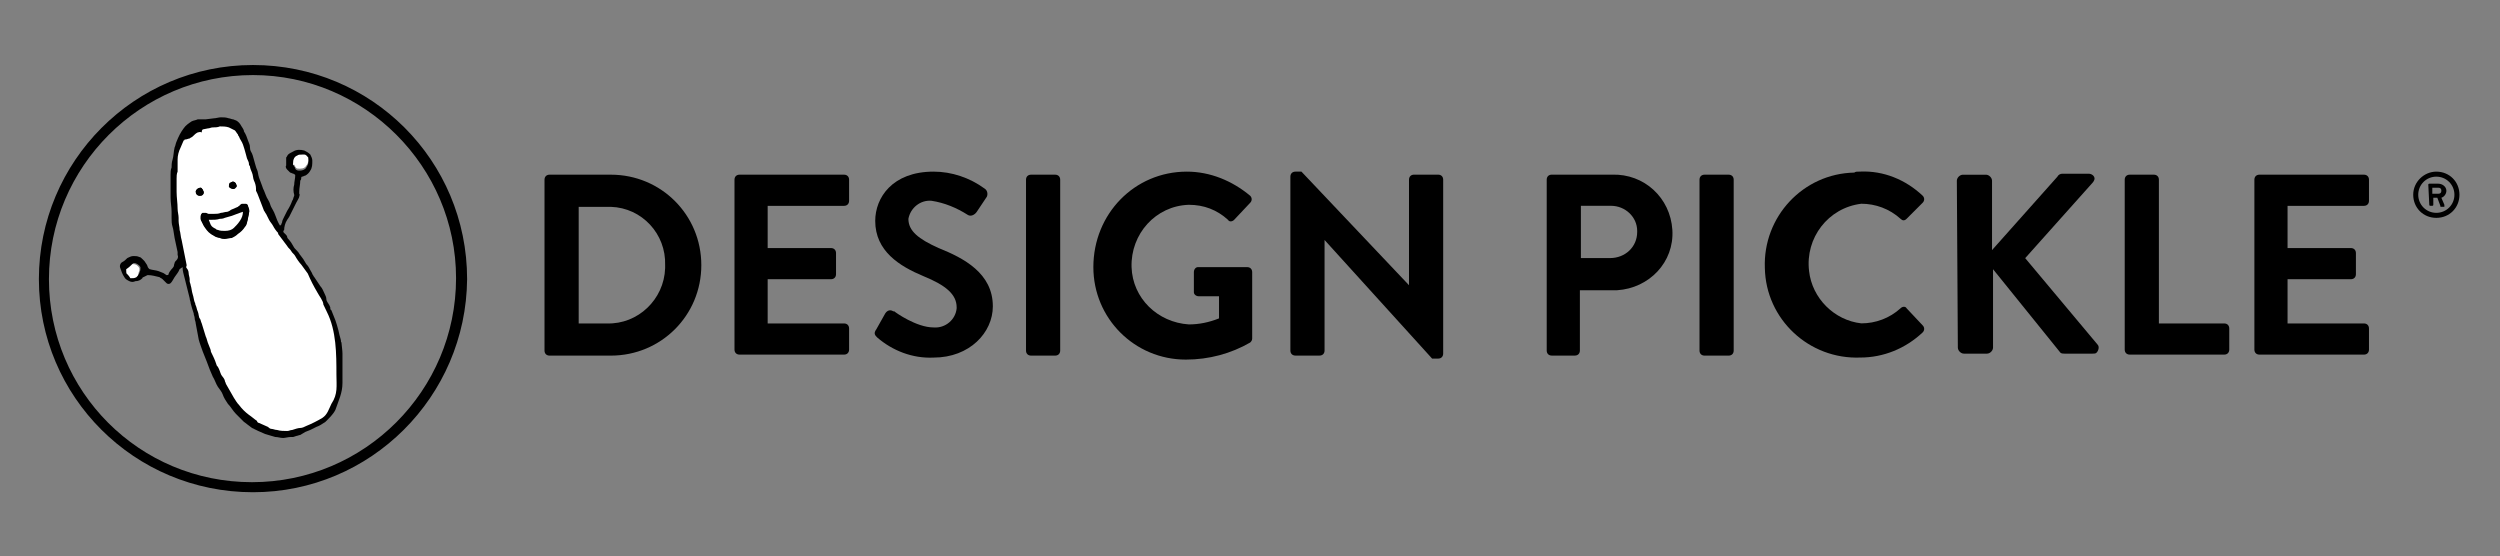
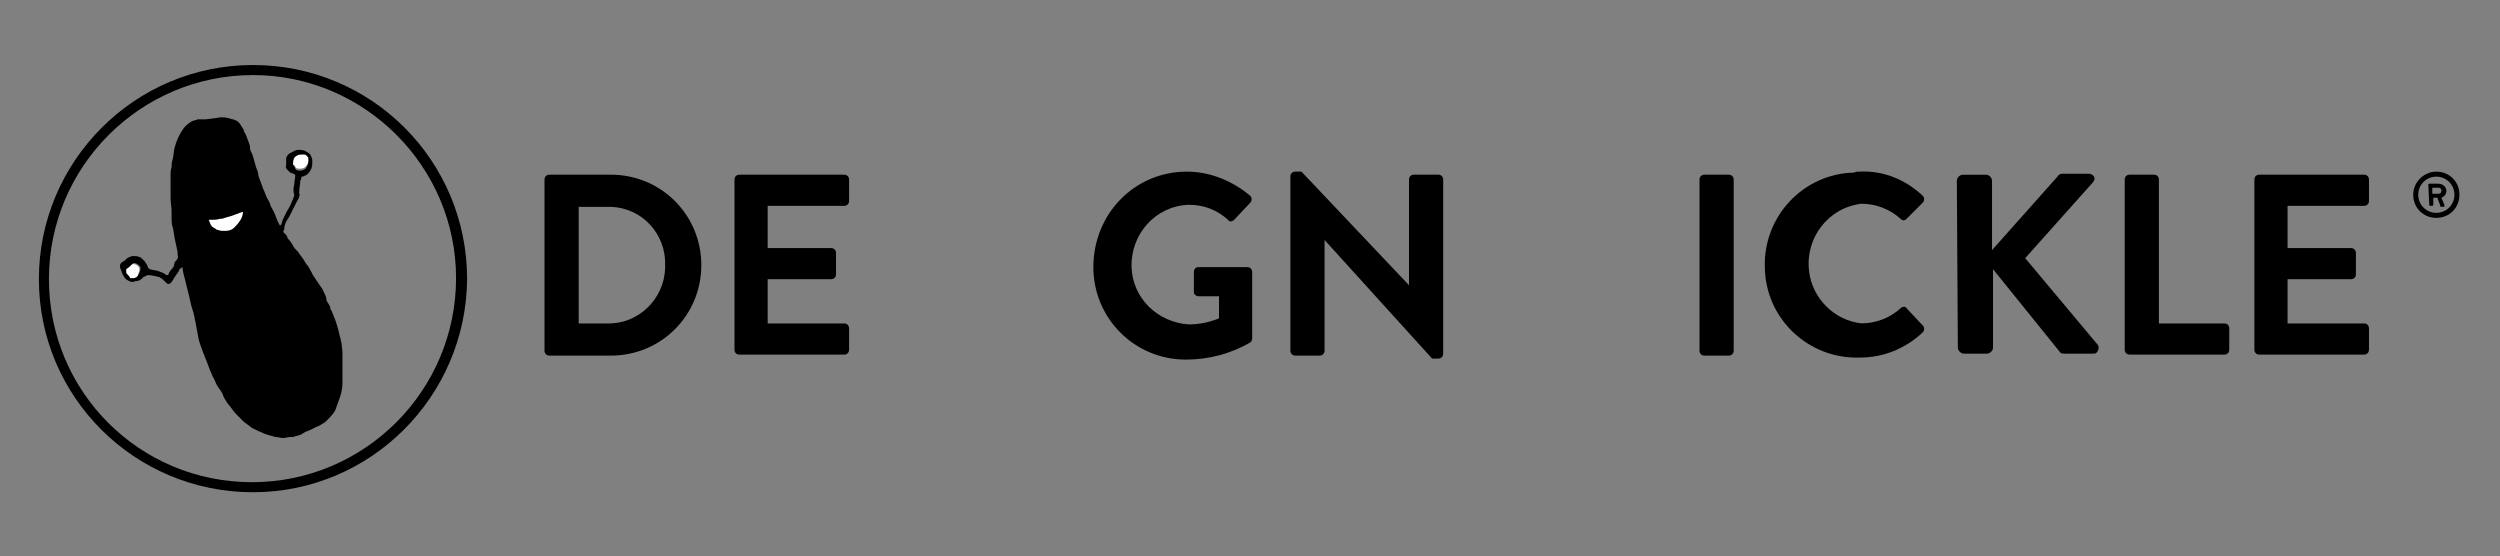
<svg xmlns="http://www.w3.org/2000/svg" width="301" height="67" viewBox="0 0 301 67" fill="none">
  <rect x="0" y="0" width="301" height="67" fill="#808080" stroke="none" />
  <path d="M65.559 21.636C65.559 21.273 65.801 21.031 66.164 21.031H73.547C79.598 21.031 84.439 25.872 84.439 31.924C84.439 37.975 79.598 42.816 73.547 42.816H66.164C65.801 42.816 65.559 42.574 65.559 42.211V21.636ZM73.063 38.943C76.815 39.065 79.962 36.039 80.082 32.287C80.082 32.166 80.082 32.045 80.082 31.924C80.204 28.172 77.299 25.025 73.547 24.904C73.426 24.904 73.305 24.904 73.184 24.904H69.674V38.943H73.063Z" fill="black" />
  <path d="M88.433 21.636C88.433 21.273 88.675 21.031 89.038 21.031H101.625C101.989 21.031 102.231 21.273 102.231 21.636V24.178C102.231 24.541 101.989 24.783 101.625 24.783H92.427V29.866H100.052C100.415 29.866 100.657 30.108 100.657 30.471V33.013C100.657 33.376 100.415 33.618 100.052 33.618H92.427V38.943H101.625C101.989 38.943 102.231 39.185 102.231 39.549V42.09C102.231 42.453 101.989 42.695 101.625 42.695H89.038C88.675 42.695 88.433 42.453 88.433 42.09V21.636Z" fill="black" />
-   <path d="M105.498 39.666L106.588 37.729C106.83 37.366 107.193 37.245 107.556 37.487C107.556 37.487 107.556 37.487 107.677 37.487C107.798 37.608 110.34 39.423 112.397 39.423C113.849 39.544 115.06 38.455 115.181 37.124C115.181 37.124 115.181 37.124 115.181 37.003C115.181 35.429 113.849 34.34 111.187 33.251C108.282 32.041 105.377 30.225 105.377 26.595C105.377 23.811 107.435 20.664 112.397 20.664C114.576 20.664 116.754 21.39 118.569 22.721C118.933 22.964 118.933 23.448 118.812 23.69L117.601 25.505C117.359 25.868 116.875 26.11 116.512 25.868C115.181 25.021 113.728 24.416 112.155 24.174C110.824 24.053 109.613 25.021 109.371 26.352C109.371 27.805 110.582 28.773 113.002 29.862C116.028 31.073 119.538 32.888 119.538 36.882C119.538 40.029 116.754 43.054 112.397 43.054C109.855 43.175 107.435 42.207 105.619 40.634C105.377 40.392 105.135 40.15 105.498 39.666Z" fill="black" />
-   <path d="M123.532 21.636C123.532 21.273 123.774 21.031 124.137 21.031H127.042C127.405 21.031 127.647 21.273 127.647 21.636V42.211C127.647 42.574 127.405 42.816 127.042 42.816H124.137C123.774 42.816 123.532 42.574 123.532 42.211V21.636Z" fill="black" />
  <path d="M142.896 20.664C145.68 20.664 148.343 21.753 150.521 23.569C150.763 23.811 150.763 24.174 150.521 24.416L148.585 26.473C148.343 26.715 147.979 26.715 147.858 26.473C146.527 25.263 144.954 24.658 143.138 24.658C139.144 24.779 136.119 28.168 136.24 32.162C136.361 35.914 139.386 38.818 143.138 39.06C144.349 39.06 145.559 38.818 146.769 38.334V35.672H144.349C143.986 35.672 143.743 35.429 143.743 35.188V32.767C143.743 32.404 143.986 32.162 144.228 32.162H150.158C150.521 32.162 150.763 32.404 150.763 32.767V40.755C150.763 40.997 150.642 41.118 150.521 41.239C148.222 42.57 145.559 43.296 142.775 43.296C136.603 43.296 131.641 38.334 131.641 32.162C131.641 25.747 136.603 20.664 142.896 20.664Z" fill="black" />
  <path d="M155.362 21.269C155.362 20.906 155.604 20.664 155.967 20.664H156.694L169.644 34.34V21.632C169.644 21.269 169.886 21.027 170.249 21.027H173.153C173.517 21.027 173.759 21.269 173.759 21.632V42.57C173.759 42.933 173.517 43.175 173.153 43.175H172.427L159.477 28.894V42.207C159.477 42.57 159.235 42.812 158.872 42.812H155.967C155.604 42.812 155.362 42.57 155.362 42.207V21.269Z" fill="black" />
-   <path d="M186.224 21.632C186.224 21.269 186.466 21.027 186.83 21.027H194.091C197.964 20.906 201.111 23.811 201.353 27.684C201.595 31.557 198.569 34.703 194.696 34.945C194.454 34.945 194.333 34.945 194.091 34.945H190.218V42.207C190.218 42.57 189.976 42.812 189.613 42.812H186.83C186.466 42.812 186.224 42.57 186.224 42.207V21.632ZM193.849 31.072C195.665 31.072 197.117 29.741 197.117 27.926V27.805C197.117 26.11 195.665 24.779 193.97 24.779H190.339V31.072H193.849Z" fill="black" />
  <path d="M204.621 21.636C204.621 21.273 204.863 21.031 205.226 21.031H208.13C208.494 21.031 208.736 21.273 208.736 21.636V42.211C208.736 42.574 208.494 42.816 208.13 42.816H205.226C204.863 42.816 204.621 42.574 204.621 42.211V21.636Z" fill="black" />
  <path d="M223.985 20.658C226.769 20.537 229.432 21.626 231.489 23.562C231.731 23.804 231.731 24.167 231.489 24.409L229.553 26.346C229.311 26.588 229.069 26.588 228.827 26.346C227.495 25.136 225.801 24.53 224.106 24.53C220.112 25.015 217.329 28.645 217.813 32.639C218.176 35.907 220.839 38.57 224.106 38.933C225.801 38.933 227.495 38.328 228.827 37.117C229.069 36.875 229.432 36.875 229.553 37.117L231.489 39.175C231.731 39.417 231.731 39.78 231.489 40.022C229.432 41.959 226.769 43.048 223.985 43.048C217.813 43.29 212.609 38.449 212.488 32.276C212.246 26.104 217.087 20.9 223.259 20.779C223.38 20.658 223.622 20.658 223.985 20.658Z" fill="black" />
  <path d="M235.604 21.761C235.604 21.398 235.967 21.035 236.33 21.035H239.114C239.477 21.035 239.84 21.398 239.84 21.761V30.112L247.707 21.277C247.828 21.035 248.07 20.914 248.312 20.914H251.459C251.822 20.914 252.185 21.156 252.185 21.519C252.185 21.64 252.064 21.882 251.943 22.003L243.834 31.08L252.548 41.489C252.79 41.731 252.669 42.215 252.427 42.457C252.306 42.578 252.185 42.578 251.943 42.578H248.554C248.433 42.578 248.191 42.578 248.07 42.457L239.961 32.412V41.852C239.961 42.215 239.598 42.578 239.235 42.578H236.451C236.088 42.578 235.725 42.215 235.725 41.852L235.604 21.761Z" fill="black" />
  <path d="M255.816 21.636C255.816 21.273 256.058 21.031 256.421 21.031H259.325C259.689 21.031 259.931 21.273 259.931 21.636V38.943H267.797C268.161 38.943 268.403 39.185 268.403 39.549V42.09C268.403 42.453 268.161 42.695 267.797 42.695H256.421C256.058 42.695 255.816 42.453 255.816 42.09V21.636Z" fill="black" />
  <path d="M271.428 21.636C271.428 21.273 271.67 21.031 272.033 21.031H284.62C284.983 21.031 285.225 21.273 285.225 21.636V24.178C285.225 24.541 284.983 24.783 284.62 24.783H275.422V29.866H283.047C283.41 29.866 283.652 30.108 283.652 30.471V33.013C283.652 33.376 283.41 33.618 283.047 33.618H275.422V38.943H284.62C284.983 38.943 285.225 39.185 285.225 39.549V42.09C285.225 42.453 284.983 42.695 284.62 42.695H272.033C271.67 42.695 271.428 42.453 271.428 42.09V21.636Z" fill="black" />
  <path d="M293.334 20.664C294.908 20.664 296.118 21.874 296.118 23.448C296.118 25.021 294.908 26.231 293.334 26.231C291.761 26.231 290.551 25.021 290.551 23.448C290.551 21.874 291.882 20.664 293.334 20.664ZM293.334 25.626C294.545 25.626 295.513 24.658 295.513 23.448C295.513 22.237 294.545 21.269 293.334 21.269C292.124 21.269 291.156 22.237 291.156 23.448C291.156 24.658 292.124 25.626 293.334 25.626ZM292.366 22.237C292.366 22.116 292.487 22.116 292.487 22.116H293.576C294.061 22.116 294.545 22.48 294.545 22.964C294.545 23.327 294.303 23.69 293.94 23.811C294.061 24.053 294.182 24.416 294.303 24.658C294.303 24.779 294.303 24.779 294.303 24.9C294.303 24.9 294.303 24.9 294.182 24.9H293.94C293.819 24.9 293.819 24.9 293.819 24.779L293.455 23.811H292.971V24.658C292.971 24.779 292.85 24.779 292.85 24.779H292.608C292.487 24.779 292.487 24.658 292.487 24.658L292.366 22.237ZM293.576 23.327C293.819 23.327 293.94 23.206 293.94 22.964C293.94 22.721 293.819 22.601 293.576 22.601H292.85V23.327H293.576Z" fill="black" />
  <path d="M30.461 59.265C16.18 59.265 4.682 47.767 4.682 33.607C4.682 19.447 16.18 7.828 30.461 7.828C44.742 7.828 56.24 19.326 56.24 33.607C56.119 47.767 44.621 59.265 30.461 59.265ZM30.461 9.038C16.906 9.038 5.892 20.052 5.892 33.607C5.892 47.162 16.785 58.055 30.34 58.055C43.895 58.055 54.909 47.041 54.909 33.486C54.909 20.052 43.895 9.038 30.461 9.038Z" fill="black" />
  <path d="M33.729 27.196C33.729 27.196 33.729 27.075 33.85 27.075C33.85 26.954 33.971 26.833 33.971 26.712C33.971 26.591 34.092 26.349 34.213 26.107L34.576 25.381C34.818 25.017 35.06 24.533 35.181 24.17C35.302 24.049 35.302 23.807 35.423 23.565V23.444C35.302 23.081 35.302 22.597 35.423 22.234C35.423 21.871 35.544 21.508 35.544 21.145C35.544 21.024 35.544 21.024 35.302 20.903C35.181 20.903 35.06 20.782 34.939 20.782C34.818 20.66 34.697 20.54 34.576 20.419C34.455 20.297 34.334 20.055 34.455 19.934C34.455 19.692 34.455 19.571 34.455 19.329C34.455 19.087 34.455 19.208 34.455 19.208C34.455 19.208 34.455 19.208 34.455 19.087V18.966C34.576 18.845 34.576 18.724 34.697 18.603C34.818 18.482 35.06 18.361 35.302 18.24C35.665 17.998 36.149 17.998 36.633 18.119C36.876 18.24 37.117 18.361 37.36 18.603C37.481 18.845 37.602 19.087 37.602 19.329C37.602 19.813 37.602 20.176 37.36 20.54C37.239 20.782 36.996 21.024 36.754 21.145C36.633 21.145 36.512 21.266 36.391 21.266C36.391 21.266 36.27 21.266 36.27 21.387C36.27 21.508 36.27 21.629 36.149 21.75C36.149 22.234 36.028 22.597 36.028 23.081C36.028 23.202 36.028 23.323 36.028 23.323C36.149 23.444 36.028 23.565 36.028 23.686C36.028 23.807 35.786 24.17 35.665 24.412C35.544 24.654 35.423 24.896 35.302 25.139C35.181 25.381 34.939 25.865 34.818 26.107L34.576 26.47C34.334 26.833 34.213 27.317 34.213 27.68C33.971 27.922 34.213 28.043 34.334 28.164C34.455 28.285 34.576 28.406 34.576 28.527C34.576 28.648 34.697 28.769 34.818 28.89C34.939 29.012 35.181 29.375 35.302 29.617C35.423 29.859 35.544 29.98 35.786 30.222C36.028 30.464 36.028 30.585 36.149 30.706L36.512 31.19L36.876 31.795C37.117 32.037 37.239 32.279 37.36 32.521C37.481 32.763 37.602 32.884 37.602 33.005C37.723 33.126 37.723 33.248 37.844 33.368C38.086 33.732 38.328 34.095 38.57 34.458C38.812 34.7 38.933 35.063 39.054 35.305C39.175 35.547 39.296 35.789 39.296 36.031C39.296 36.273 39.538 36.515 39.659 36.757C39.78 36.999 39.78 36.999 39.78 37.241L39.901 37.362C40.022 37.725 40.264 38.21 40.385 38.573C40.506 38.936 40.627 39.299 40.748 39.783C40.869 40.267 40.869 40.388 40.99 40.751C41.111 41.114 40.99 41.114 41.111 41.235C41.148 41.719 41.233 42.204 41.233 42.567C41.233 42.567 41.233 42.688 41.233 42.809C41.233 43.051 41.233 43.293 41.233 43.656C41.233 44.019 41.233 44.14 41.233 44.382C41.233 44.866 41.233 45.511 41.233 46.116C41.233 47.335 40.754 48.239 40.385 49.344C40.102 49.91 39.617 50.354 39.175 50.797C38.812 51.039 38.449 51.281 38.086 51.402C37.844 51.523 37.602 51.644 37.36 51.765C37.117 51.886 36.996 51.886 36.754 52.007L36.149 52.37C36.028 52.37 35.786 52.491 35.665 52.491L35.302 52.612H35.06C34.697 52.612 34.334 52.733 34.092 52.733C33.729 52.733 33.487 52.612 33.124 52.612C32.761 52.491 32.276 52.37 31.913 52.249C31.308 52.007 30.824 51.765 30.34 51.523C29.977 51.281 29.735 51.039 29.372 50.797C29.251 50.676 29.13 50.554 29.009 50.434C28.767 50.191 28.645 50.07 28.404 49.828C28.04 49.465 27.798 48.981 27.435 48.618C27.193 48.255 26.951 47.892 26.83 47.529C26.709 47.166 26.467 46.924 26.225 46.561C25.983 46.197 25.862 45.713 25.62 45.35L25.257 44.503L24.894 43.535C24.773 43.172 24.531 42.688 24.41 42.325C24.288 41.962 24.047 41.356 23.925 40.872L23.562 38.936C23.562 38.694 23.441 38.573 23.441 38.331C23.441 38.089 23.32 37.968 23.32 37.725C23.199 37.362 23.078 36.999 22.957 36.515C22.957 36.273 22.836 36.152 22.836 35.91L22.594 34.942C22.473 34.458 22.352 33.974 22.231 33.489C22.11 33.005 21.989 32.642 21.989 32.279V32.158L21.626 32.4C21.505 32.763 21.263 33.005 21.021 33.368C20.779 33.732 20.779 33.853 20.537 34.095C20.416 34.216 20.174 34.216 20.052 34.095C19.931 33.974 19.811 33.853 19.568 33.611C19.447 33.489 19.326 33.489 19.205 33.368C18.721 33.248 18.237 33.126 17.874 33.126H17.753L17.269 33.368C17.269 33.368 17.148 33.368 17.148 33.489C16.906 33.732 16.664 33.853 16.301 33.853C16.059 33.974 15.816 33.974 15.575 33.853C15.332 33.732 15.09 33.611 14.969 33.368C14.727 33.005 14.606 32.642 14.485 32.279C14.364 32.037 14.485 31.674 14.727 31.553C14.969 31.432 15.09 31.311 15.332 31.069C15.575 30.948 15.816 30.827 16.059 30.827C16.301 30.827 16.543 30.827 16.785 30.948C16.906 30.948 17.027 31.069 17.148 31.19C17.269 31.311 17.269 31.311 17.39 31.432L17.632 31.795C17.753 31.916 17.753 32.158 17.874 32.279L17.995 32.4C18.358 32.521 18.721 32.521 19.084 32.642C19.326 32.763 19.447 32.763 19.689 32.884L20.052 33.126C20.174 33.126 20.295 33.126 20.295 33.005C20.295 32.884 20.537 32.521 20.779 32.279C21.021 32.037 20.9 31.916 21.021 31.674C21.021 31.553 21.142 31.432 21.263 31.311C21.384 31.19 21.505 30.948 21.384 30.706C21.384 30.585 21.384 30.464 21.384 30.343C21.263 29.738 21.142 29.253 21.021 28.648C20.9 28.043 20.9 27.68 20.779 27.317C20.658 26.954 20.658 26.591 20.658 26.228C20.658 25.865 20.658 25.744 20.658 25.502C20.658 24.896 20.537 24.412 20.537 23.807C20.537 23.444 20.537 23.081 20.537 22.718C20.537 22.113 20.537 21.629 20.537 21.024C20.537 20.782 20.537 20.419 20.658 20.176C20.658 19.934 20.658 19.571 20.779 19.208C20.9 18.845 20.9 18.24 21.021 17.756C21.142 17.514 21.142 17.272 21.263 17.03C21.505 16.424 21.747 15.94 22.11 15.456C22.352 15.093 22.715 14.851 23.078 14.609C23.32 14.488 23.562 14.488 23.804 14.367C24.047 14.367 24.168 14.367 24.41 14.367C24.531 14.367 24.652 14.367 24.773 14.367L25.741 14.246C25.983 14.246 26.346 14.125 26.588 14.125C26.951 14.125 27.193 14.125 27.556 14.246C27.677 14.246 27.919 14.367 28.04 14.367C28.161 14.367 28.282 14.488 28.404 14.488C28.645 14.609 28.888 14.851 29.009 15.093C29.13 15.335 29.372 15.577 29.372 15.819C29.614 16.183 29.735 16.546 29.856 16.909C29.977 17.272 30.098 17.393 30.098 17.756C30.098 18.119 30.219 18.24 30.34 18.482C30.461 18.724 30.582 19.329 30.703 19.692C30.824 20.055 30.824 20.176 30.945 20.419C31.066 20.66 31.066 21.024 31.187 21.387C31.308 21.75 31.429 21.992 31.55 22.355C31.671 22.718 31.671 22.718 31.792 22.96C31.913 23.202 32.034 23.686 32.276 24.049C32.518 24.412 32.518 24.654 32.639 24.896C32.761 25.139 33.003 25.502 33.124 25.865C33.245 26.228 33.487 26.833 33.729 27.196ZM35.302 19.571C35.302 19.692 35.302 19.934 35.423 20.055C35.423 20.055 35.544 20.176 35.544 20.297C35.665 20.54 35.907 20.54 36.028 20.54H36.149C36.391 20.54 36.754 20.419 36.876 20.176C36.996 19.934 37.117 19.813 37.117 19.571C37.117 19.45 37.117 19.329 37.117 19.208C36.996 19.087 36.876 18.845 36.633 18.845H36.391C36.149 18.724 36.028 18.845 35.786 18.966C35.544 18.845 35.302 19.208 35.302 19.571ZM15.211 32.4C15.211 32.521 15.211 32.642 15.211 32.642C15.332 32.884 15.454 33.126 15.695 33.248H15.816C16.059 33.248 16.18 33.248 16.422 33.126C16.543 33.126 16.664 33.005 16.785 32.884C16.785 32.763 16.906 32.642 16.906 32.4C16.906 32.279 16.906 32.279 16.906 32.158C16.785 31.916 16.422 31.674 16.18 31.674H16.059C15.816 31.916 15.575 32.158 15.211 32.4C15.332 32.279 15.332 32.279 15.211 32.4Z" fill="black" />
-   <path d="M24.288 15.945C24.288 15.824 24.288 15.703 24.409 15.582L25.015 15.461C25.257 15.461 25.378 15.34 25.62 15.34C25.862 15.34 26.225 15.34 26.467 15.219C26.83 15.219 27.193 15.219 27.556 15.34C27.798 15.461 28.04 15.582 28.282 15.703C28.403 15.824 28.524 16.066 28.645 16.187C28.645 16.308 28.767 16.429 28.767 16.429C28.887 16.792 29.13 17.034 29.251 17.397C29.372 17.76 29.493 18.123 29.614 18.608C29.735 19.092 29.735 19.092 29.856 19.334C29.977 19.576 29.977 19.697 29.977 19.818C29.977 19.939 30.098 19.939 30.098 20.06C30.098 20.181 30.219 20.544 30.34 20.786C30.461 21.028 30.461 21.512 30.582 21.754C30.703 21.996 30.824 22.359 30.824 22.723C30.824 22.843 30.824 22.843 30.824 22.965C30.945 23.207 31.066 23.449 31.187 23.812L31.792 25.385C31.913 25.506 31.913 25.627 32.034 25.748L32.397 26.474C32.518 26.716 32.76 26.959 32.881 27.201C33.002 27.443 33.245 27.806 33.487 28.048V28.169C33.85 28.653 34.213 29.137 34.576 29.621C34.697 29.863 34.939 29.984 35.06 30.226C35.181 30.468 35.423 30.589 35.544 30.831C35.665 31.073 36.046 31.638 36.288 31.88C36.53 32.243 36.814 32.572 37.056 32.935C37.43 33.799 37.723 34.375 38.221 35.226C38.417 35.618 38.933 36.224 38.933 36.666C39.054 36.908 39.25 37.34 39.371 37.582C40.497 39.835 40.506 42.592 40.506 45.112C40.506 46.467 40.703 47.42 39.901 48.623C39.583 49.259 39.437 49.9 38.812 50.317C38.207 50.68 37.48 51.043 36.875 51.285C36.633 51.406 36.391 51.527 36.149 51.527C35.907 51.527 35.544 51.648 35.181 51.769C34.939 51.769 34.818 51.89 34.576 51.89C34.213 51.89 33.729 51.89 33.365 51.769C33.123 51.769 32.881 51.648 32.76 51.648C32.518 51.648 32.397 51.527 32.276 51.406L31.187 50.922C31.066 50.922 30.945 50.801 30.945 50.68C30.582 50.438 30.34 50.196 29.977 49.954C29.493 49.591 29.13 49.228 28.767 48.744C28.524 48.502 28.403 48.26 28.161 47.896C28.04 47.654 27.798 47.291 27.677 47.049L27.193 46.202C27.193 46.081 27.072 45.96 27.072 45.839C27.072 45.718 26.83 45.355 26.709 45.234C26.588 45.113 26.467 44.629 26.346 44.387C26.225 44.145 26.225 44.145 26.104 44.023C25.983 43.66 25.862 43.297 25.62 42.813C25.378 42.329 25.378 42.329 25.378 42.208C25.378 42.087 25.136 41.603 25.015 41.24C24.893 40.877 24.893 40.756 24.773 40.514L24.288 38.94C24.167 38.698 24.167 38.456 24.046 38.335C23.925 38.214 23.925 37.73 23.804 37.488C23.683 37.246 23.683 37.004 23.562 36.762C23.441 36.52 23.562 36.52 23.441 36.399C23.32 36.036 23.32 35.794 23.199 35.431C23.078 35.067 23.078 34.704 22.957 34.341C22.957 34.22 22.836 33.978 22.836 33.857C22.836 33.736 22.836 33.736 22.836 33.615C22.836 33.373 22.715 33.131 22.715 32.889C22.715 32.647 22.594 32.405 22.473 32.284C22.352 32.163 22.473 32.042 22.473 31.921L22.11 30.105L21.868 28.895C21.747 28.532 21.747 28.048 21.626 27.685C21.626 27.322 21.505 26.959 21.505 26.595C21.505 26.474 21.505 26.353 21.505 26.232C21.505 25.869 21.384 25.506 21.384 25.143C21.384 24.417 21.263 23.812 21.263 23.086C21.263 22.359 21.263 21.996 21.263 21.512C21.263 21.27 21.263 20.907 21.384 20.665C21.384 20.423 21.384 20.181 21.384 19.939C21.384 19.697 21.384 19.697 21.384 19.576C21.384 19.455 21.384 19.334 21.384 19.213C21.384 18.729 21.505 18.244 21.747 17.76C21.868 17.518 21.989 17.155 22.11 16.913C22.11 16.913 22.231 16.913 22.231 16.792H22.352C22.473 16.792 22.715 16.671 22.836 16.671C22.957 16.55 23.078 16.55 23.199 16.429C23.441 16.187 23.562 16.066 23.804 15.945C23.925 15.945 24.046 15.824 24.288 15.945ZM29.977 25.627C29.977 25.385 29.977 25.143 29.856 24.901C29.856 24.78 29.735 24.659 29.614 24.659C29.493 24.659 29.372 24.659 29.13 24.659C29.009 24.659 29.009 24.659 28.887 24.78C28.767 24.901 28.645 24.901 28.645 25.022L27.798 25.385C27.677 25.506 27.435 25.506 27.314 25.627C27.072 25.748 26.83 25.748 26.588 25.748C26.346 25.748 25.983 25.869 25.741 25.869C25.499 25.869 25.257 25.869 25.136 25.869C25.015 25.869 24.893 25.869 24.773 25.748C24.651 25.748 24.53 25.748 24.409 25.748C24.288 25.748 24.167 25.869 24.167 26.111C24.167 26.232 24.167 26.232 24.167 26.353V26.474C24.288 26.716 24.409 26.959 24.53 27.201C24.773 27.564 25.015 27.927 25.378 28.169C25.62 28.29 25.741 28.411 25.983 28.532C26.104 28.532 26.225 28.653 26.467 28.653C26.709 28.774 26.83 28.774 27.072 28.774C27.314 28.774 27.677 28.653 27.919 28.653C28.161 28.532 28.403 28.411 28.645 28.169C29.009 27.927 29.251 27.685 29.493 27.322C29.614 27.201 29.735 26.959 29.735 26.837C29.856 26.232 29.977 25.869 29.977 25.627ZM24.53 23.207C24.53 22.965 24.288 22.602 24.167 22.602C23.925 22.602 23.683 22.843 23.562 23.086C23.562 23.328 23.683 23.57 24.046 23.57C24.409 23.57 24.409 23.449 24.53 23.207ZM28.04 21.875C27.919 21.875 27.798 21.996 27.677 21.996C27.556 22.117 27.556 22.359 27.556 22.48C27.677 22.723 27.919 22.723 28.161 22.723L28.282 22.602C28.282 22.48 28.403 22.48 28.403 22.359C28.524 22.117 28.282 21.875 28.04 21.875Z" fill="white" />
  <path d="M35.302 19.578C35.302 19.215 35.423 18.851 35.786 18.73C35.907 18.609 36.149 18.609 36.391 18.609H36.633C36.875 18.609 36.996 18.851 37.117 18.973C37.117 19.093 37.117 19.215 37.117 19.335C37.117 19.578 36.996 19.82 36.875 19.941C36.754 20.183 36.512 20.304 36.149 20.304H36.028C35.786 20.304 35.665 20.304 35.544 20.062C35.544 19.941 35.423 19.941 35.423 19.82C35.181 19.941 35.302 19.699 35.302 19.578Z" fill="white" />
  <path d="M15.211 32.41C15.332 32.41 15.332 32.41 15.211 32.41C15.454 32.289 15.695 32.047 15.938 31.805H16.059C16.422 31.805 16.664 32.047 16.785 32.289C16.785 32.41 16.785 32.41 16.785 32.531C16.785 32.652 16.664 32.773 16.664 33.015C16.664 33.136 16.543 33.257 16.422 33.378C16.18 33.499 16.059 33.499 15.817 33.499H15.695C15.575 33.257 15.332 33.015 15.211 32.894C15.211 32.652 15.211 32.531 15.211 32.41Z" fill="white" />
  <path d="M29.977 25.628C29.856 25.991 29.856 26.355 29.735 26.718C29.614 26.839 29.614 27.081 29.493 27.202C29.251 27.565 29.009 27.807 28.646 28.049C28.404 28.291 28.162 28.412 27.92 28.533C27.677 28.533 27.314 28.654 27.072 28.654C26.83 28.654 26.588 28.654 26.467 28.533C26.346 28.533 26.104 28.412 25.983 28.412C25.741 28.291 25.499 28.291 25.378 28.049C25.015 27.807 24.773 27.444 24.531 27.081C24.41 26.839 24.289 26.596 24.168 26.355V26.233C24.168 26.112 24.168 26.112 24.168 25.991C24.168 25.87 24.289 25.628 24.41 25.628C24.531 25.628 24.652 25.628 24.773 25.628C24.894 25.628 25.015 25.749 25.136 25.749C25.378 25.749 25.62 25.749 25.741 25.749C25.983 25.749 26.346 25.749 26.588 25.628C26.83 25.628 27.072 25.507 27.314 25.507C27.436 25.507 27.677 25.386 27.799 25.265L28.646 24.902C28.767 24.781 28.888 24.781 28.888 24.66C29.009 24.66 29.009 24.539 29.13 24.539C29.251 24.539 29.372 24.539 29.614 24.539C29.735 24.539 29.856 24.66 29.856 24.781C29.977 25.144 30.098 25.386 29.977 25.628ZM29.251 25.628H28.888C28.525 25.749 28.283 25.87 27.92 25.991L27.072 26.233C26.951 26.233 26.709 26.233 26.467 26.355C26.104 26.476 25.62 26.476 25.257 26.355H25.136C25.257 26.476 25.378 26.718 25.499 26.839C25.62 27.081 25.862 27.202 26.104 27.323C26.225 27.323 26.225 27.323 26.346 27.444C26.588 27.565 26.83 27.686 27.193 27.565C27.556 27.565 27.92 27.444 28.162 27.202C28.404 26.96 28.646 26.718 28.888 26.355C29.13 26.233 29.13 25.87 29.251 25.628Z" fill="black" />
  <path d="M24.53 23.207C24.53 23.449 24.288 23.57 24.046 23.57C23.804 23.57 23.683 23.328 23.562 23.086C23.562 22.844 23.804 22.602 24.167 22.602C24.288 22.602 24.53 22.965 24.53 23.207Z" fill="black" />
  <path d="M28.04 21.867C28.282 21.867 28.403 22.109 28.524 22.351C28.524 22.472 28.524 22.472 28.403 22.593L28.282 22.714C28.04 22.835 27.798 22.714 27.677 22.472C27.556 22.351 27.556 22.109 27.798 21.988C27.919 21.867 28.04 21.867 28.04 21.867Z" fill="black" />
  <path d="M29.25 25.5C29.25 25.863 29.129 26.226 28.887 26.589C28.645 26.952 28.403 27.194 28.161 27.436C27.919 27.678 27.556 27.799 27.072 27.799C26.83 27.799 26.467 27.799 26.225 27.678C26.104 27.678 26.104 27.678 25.983 27.558C25.741 27.436 25.499 27.315 25.378 27.073C25.256 26.831 25.256 26.71 25.136 26.468H25.256C25.741 26.468 26.104 26.468 26.467 26.347C26.588 26.347 26.83 26.347 27.072 26.226L27.919 25.984C28.282 25.863 28.524 25.742 28.887 25.621L29.25 25.5Z" fill="white" />
</svg>